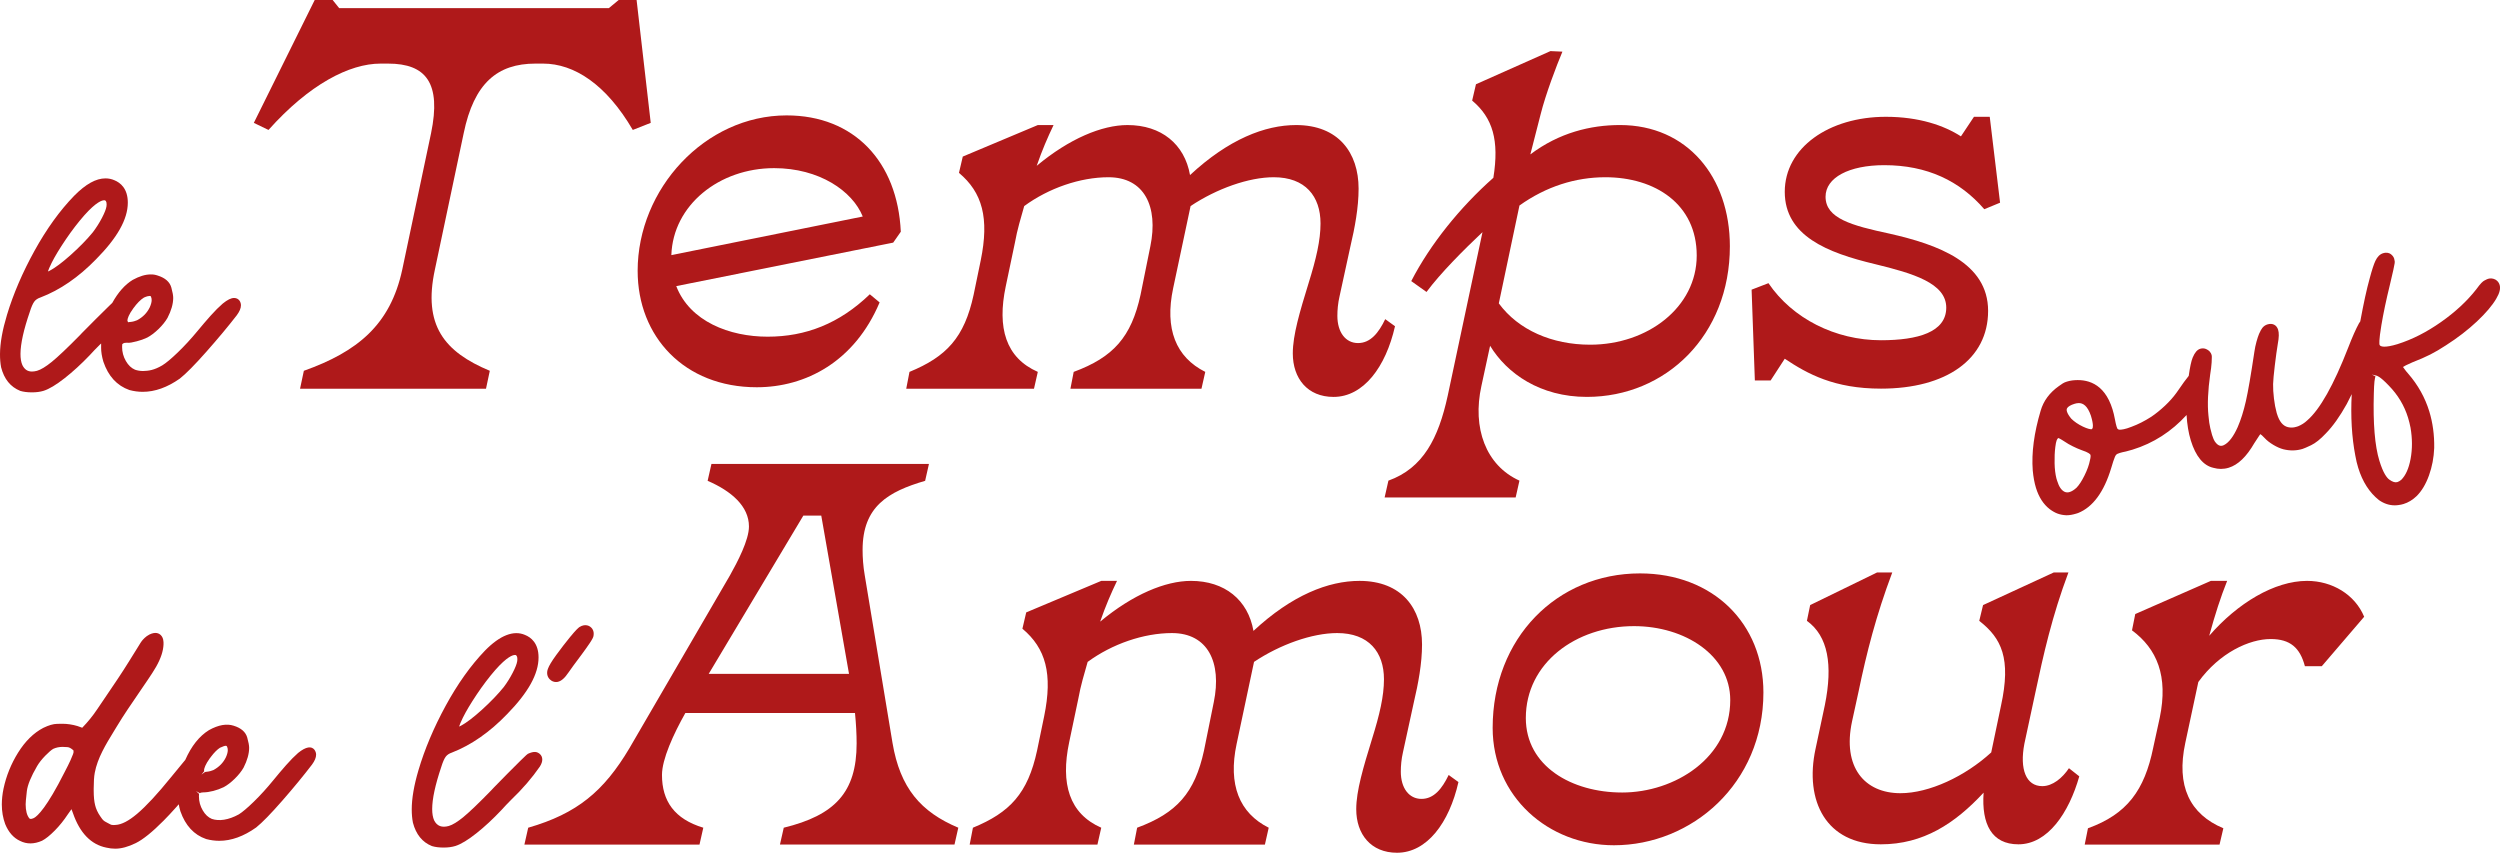
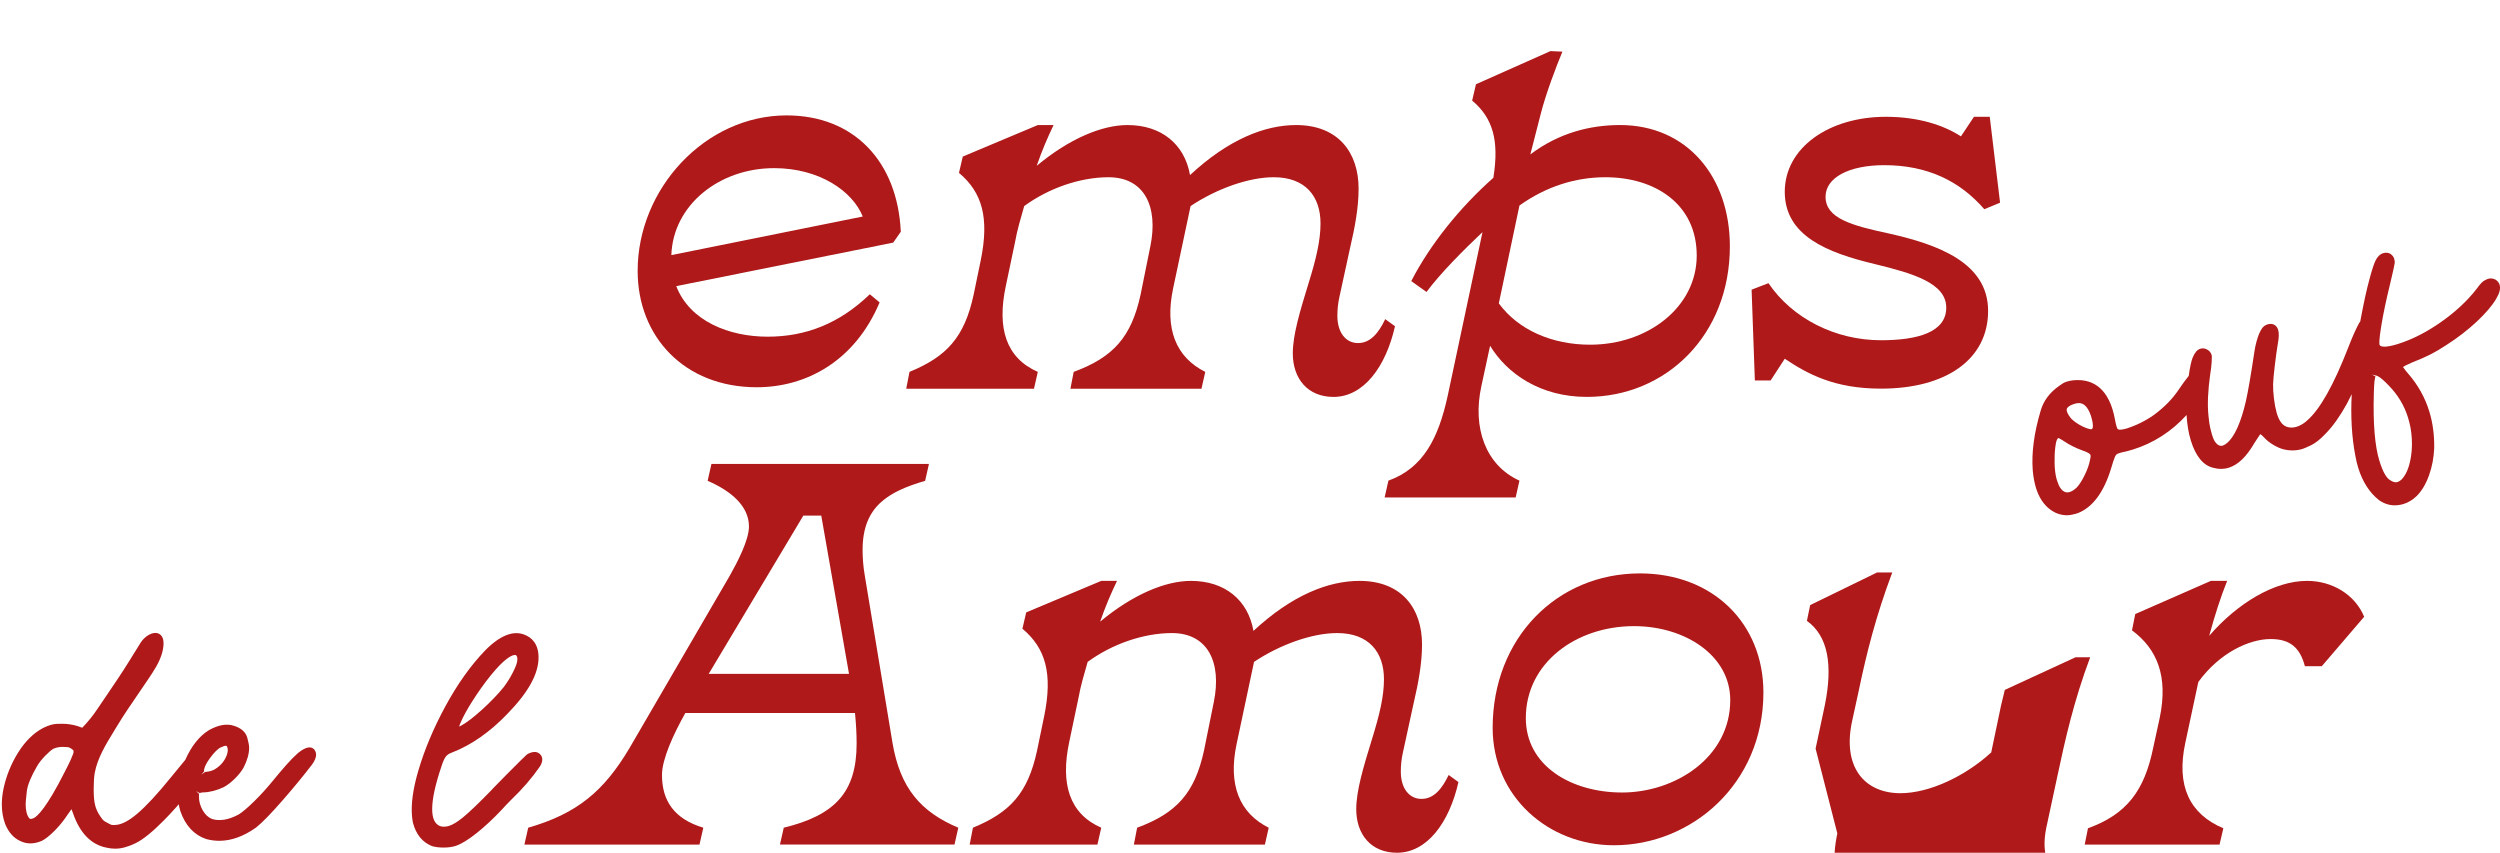
<svg xmlns="http://www.w3.org/2000/svg" id="Calque_1" data-name="Calque 1" viewBox="0 0 3686.42 1257.41">
  <defs>
    <style>
      .cls-1 {
        fill: #af191a;
      }
    </style>
  </defs>
  <g>
-     <path class="cls-1" d="M353.27,443.48l-.24-.32c-1.79-2.39-4.5-3.72-7.68-3.77h-.06c-4.55,0-9.66,2.49-16.76,8.19-5.45,4.67-11.36,10.57-18.06,18.04-6.45,7.24-12.74,14.64-18.93,22.12-9.84,11.93-19.77,22.7-29.5,32.05-9.54,9.19-17.22,15.59-22.75,18.96-11.99,7.08-20.07,8.13-28.5,8.35-4.18-.03-8.25-.73-11.72-1.95-5.42-2.31-9.82-6.51-13.48-12.82-3.72-6.45-5.59-13.47-5.54-20.85.02-2.79.24-3.88.22-3.98l1.24-.93c.89-.82,2.99-1.24,5.29-1.22,4.39.6,9.3-.68,14.84-2.06,5.45-1.38,10.57-3.18,15.49-5.53,5.35-2.84,10.93-7.05,16.59-12.51,5.62-5.47,10.04-10.93,13.28-16.49,5.53-10.69,8.36-20.55,8.41-29.34.02-3.55-.86-8.41-2.74-15.37-2.27-8.27-9.05-14.24-19.96-17.68-3.25-1.12-6.69-1.84-10.53-1.7-7.86,0-16.7,2.66-26.5,8.05-11.44,6.97-21.56,18.39-30.13,33.93-1.33,1.27-2.8,2.65-4.72,4.53-5.7,5.56-12.28,12.06-19.75,19.5-7.46,7.43-14.18,14.19-20.07,20.2-1.54,1.52-2.85,2.93-3.74,3.96-17.95,18.22-31.73,31.29-40.98,38.81-8.76,7.11-16.13,11.55-21.81,13.16-2.65.7-5.13,1.05-7.41,1.05h-.13c-6.37-.05-10.84-3.15-13.96-9.54-1.89-4.29-2.82-9.89-2.77-16.59.11-14.94,4.7-35.68,13.72-61.81,2.28-7.32,4.56-12.5,6.81-15.4,2.01-2.63,4.9-4.53,9.01-5.91,28.64-10.91,56.19-29.85,81.84-56.24,31.4-31.7,46.73-58.93,46.89-83.28.11-20.91-10.85-29.73-19.93-33.38-3.96-1.73-8.27-2.63-12.8-2.66h-.24c-13.96,0-29.02,8.36-46.07,25.58-21.1,21.7-40.79,48.97-58.5,81.05-17.68,32.02-31.35,63.84-40.63,94.61C3.58,486.49.11,505.91,0,522.08c-.03,7.03.49,13.48,1.65,19.55,4.4,17.25,13.72,28.88,28.17,34.74,4.63,1.43,10.15,2.15,16.89,2.2h.43c6.38,0,12.1-.76,17.12-2.28,8.27-2.65,18.41-8.71,30.99-18.57,12.17-9.54,24.57-20.9,36.99-33.87,4.48-4.96,9.39-10.06,14.64-15.24.76-.71,1.5-1.43,2.25-2.15l-.03,6.13c-.05,6.11,1.05,13.04,3.34,20.82,7.24,21.28,20.01,35.26,38.35,41.71,6.4,1.73,12.9,2.63,19.28,2.66h.49c17.79,0,36.07-6.5,54.59-19.49,9.09-7.18,21.99-20.23,39.41-39.92,17-19.23,31.95-37.15,44.5-53.37,4.23-5.73,6.21-10.42,6.23-14.8,0-2.38-.7-4.7-2.01-6.73ZM220.58,436.41c1.63-.08,1.74.38,2.09,1.2.65,1.43.98,3.1.97,5.01-.02,2.9-1,6.54-2.85,10.65-4.06,8.25-10.23,14.5-18.68,18.96-1.14.54-2.63,1.05-4.47,1.54-1.87.51-3.6.82-5.18.95-1.54.13-2.77.22-3.55.48-.29-.36-.54-.86-.71-1.41-.25-.79-.32-1.38-.35-1.38-.02,0-.02.02-.02.03.3-3.04,2.08-8.62,8.78-17.84,5.43-7.45,10.69-12.77,15.65-15.81,4.39-1.96,6.95-2.38,8.32-2.38ZM70.64,400.31c.82-2.5,2.46-6.59,5.7-13.1,4.67-9.31,11.6-20.75,20.58-34.03,8.93-13.18,18.2-25.25,27.52-35.83,17.71-19.83,26.11-22.02,28.97-22.02h.05c.86,0,1.36.14,1.11-.03.89.43,2.68,1.33,2.65,6.02,0,.97-.1,2.01-.22,2.98-.59,3.93-2.84,9.63-6.65,16.98-3.96,7.56-8.54,14.75-13.43,21.2-8.63,10.52-19.55,21.72-32.44,33.28-12.67,11.34-23.21,19.23-31.33,23.48-.81.44-1.6.79-2.49,1.08Z" />
-     <path class="cls-1" d="M593.14,397.64l42.5-201.23c15.23-73.75-7.21-102.62-63.35-102.62h-11.22c-45.7,0-105,30.47-165.15,97.83l-21.63-10.44L464.06,0h26.45l9.62,12h397.67l14.45-12h26.45l20.84,181.17-26.45,10.44c-39.31-67.36-86.61-97.83-132.31-97.83h-11.22c-56.11,0-90.59,28.87-105.82,102.62l-42.5,201.23c-17.65,81.78,13.64,121.09,81,149.14l-5.61,26.45h-274.2l5.61-26.45c78.58-28.05,127.48-67.36,145.09-149.14Z" />
    <path class="cls-1" d="M940.25,399.45c0-121.05,99.43-229.29,219.7-229.29,99.39,0,163.56,68.14,168.35,171.55l-11.22,16.05-319.9,64.13c20.06,52.13,78.58,74.57,134.72,74.57s105.82-19.25,150.7-62.53l14.45,12c-36.89,87.39-109.05,125.1-181.2,125.1-106.63,0-175.59-74.57-175.59-171.58ZM1272.19,319.27c-15.23-37.68-64.16-71.34-130.71-71.34-80.96,0-149.11,54.51-151.52,128.26l282.23-56.92Z" />
    <path class="cls-1" d="M1906.32,521.1c0-27.24,10.41-61.72,23.23-103.41,11.25-36.08,17.65-63.35,17.65-88.2,0-40.09-22.44-68.14-68.96-68.14-36.86,0-84.16,16.83-122.65,42.5l-25.67,121.05c-12.82,60.12,4.01,101.81,47.33,123.47l-5.61,24.86h-193.24l4.83-24.86c58.52-21.66,84.97-51.31,98.61-113.84l14.42-71.34c12.04-58.55-8.81-101.84-61.72-101.84-41.69,0-88.2,16.05-124.28,42.5-4.8,16.83-10.41,35.26-13.64,53.69l-13.64,64.95c-12.82,60.93,0,105.04,47.33,125.88l-5.64,24.86h-188.38l4.8-24.86c54.51-22.44,80.96-50.5,94.6-113.84l10.44-50.5c12.82-62.57,2.41-100.24-32.07-129.11l5.61-24.04,110.65-46.48h23.23c-8.81,18.43-16.83,36.86-24.86,60.12,48.11-40.09,96.23-60.12,133.9-60.12,49.71,0,84.19,28.05,92.18,73.75,56.92-52.91,110.65-73.75,156.35-73.75,62.53,0,92.22,40.87,92.22,93.78,0,28.05-5.61,57.74-12.04,85.01l-16.05,73.75c-2.38,10.41-3.2,20.03-3.2,28.87,0,24.04,12.04,40.06,30.47,40.06s30.47-15.23,40.09-35.26l14.42,10.44c-13.6,60.12-46.48,104.22-90.59,104.22-38.49,0-60.12-27.27-60.12-64.16Z" />
    <path class="cls-1" d="M2134.72,583.67l51.31-241.35c-27.24,25.67-61.72,60.15-82.56,88.2l-22.48-16.02c28.09-54.54,72.16-109.05,121.09-152.34,8.81-55.32-.82-88.2-31.28-113.84l5.61-24.07,109.83-48.9,17.65.82c-8.81,20.84-24.86,63.32-32.07,92.18l-15.23,59.34c42.5-32.07,88.99-43.29,132.27-43.29,98.64,0,161.96,76.17,161.96,178.79,0,131.46-94.6,222.08-210.86,222.08-68.96,0-117.86-34.48-142.71-75.38l-12.82,59.34c-13.64,61.75,6.43,117.07,56.11,139.52l-5.61,24.86h-193.21l5.61-24.86c51.31-18.46,73.75-62.53,87.39-125.06ZM2344.8,508.28c84.97,0,157.13-55.32,157.13-131.49s-61.75-115.44-134.69-115.44c-44.1,0-87.39,13.64-126.7,41.69l-30.43,144.31c28.84,39.31,78.55,60.93,134.69,60.93Z" />
    <path class="cls-1" d="M2631.75,528.96l-20.84,32.07h-23.26l-4.8-133.9,24.86-9.59c35.26,52.09,98.61,84.16,165.97,84.16,54.51,0,96.2-12,96.2-48.08s-48.9-50.53-105.04-64.16c-70.56-16.83-133.09-41.69-133.09-106.63s64.95-110.61,149.14-110.61c48.9,0,85.79,12.82,110.65,28.84l19.21-28.84h23.26l15.23,126.66-23.26,9.62c-36.08-41.69-84.16-64.95-147.51-64.95-52.13,0-86.57,18.43-86.57,46.52,0,32.07,38.46,42.47,94.6,54.51,70.56,16.02,145.09,42.5,145.09,113.84s-61.72,114.66-157.91,114.66c-68.96,0-108.27-21.66-141.93-44.1Z" />
    <g>
      <path class="cls-1" d="M778.45,1111.5c-.73.49-2.11,1.38-10.99,10.17-5.66,5.59-12.18,12.12-19.63,19.61-7.41,7.49-14.08,14.29-19.96,20.36-1.5,1.52-2.79,2.91-3.68,3.94-17.92,18.42-31.62,31.57-40.74,39.08-8.71,7.18-16.06,11.68-21.73,13.31-10.04,2.72-17.24.33-21.56-8.33-1.9-4.28-2.87-9.85-2.87-16.59,0-14.92,4.47-35.69,13.31-61.89,2.23-7.32,4.5-12.53,6.72-15.45,2.01-2.65,4.88-4.56,8.98-5.97,28.56-11.09,55.98-30.19,81.49-56.74,31.18-31.89,46.34-59.23,46.34-83.58,0-20.9-11.03-29.66-20.12-33.25-16.48-7.03-36.47.27-58.98,23.3-20.96,21.81-40.46,49.22-57.96,81.41-17.46,32.06-30.94,63.98-40.03,94.88-6.57,22.21-9.9,41.66-9.9,57.82,0,6.94.55,13.39,1.76,19.56,4.51,17.22,13.91,28.78,27.88,34.38l.52.17c4.67,1.39,10.2,2.08,16.89,2.08s12.34-.78,17.54-2.39c8.24-2.69,18.34-8.82,30.88-18.76,12.06-9.58,24.4-21.02,36.75-34.11,4.47-4.99,9.35-10.12,14.56-15.33,16.62-15.91,30.76-32.29,42.19-48.92,2.36-3.8,3.52-7.16,3.52-10.27,0-3.34-1.27-6.21-3.74-8.33-3.96-3.3-8.35-4.26-17.41-.16ZM759.07,965.84c.82,0,1.39.14,1.14-.03.89.43,2.69,1.31,2.69,5.96,0,.97-.08,2.03-.21,3.04-.57,3.94-2.77,9.66-6.57,17.01-3.87,7.54-8.38,14.76-13.26,21.26-8.62,10.65-19.45,21.91-32.24,33.52-12.56,11.37-23.03,19.34-31.14,23.65l-.02.02c-.82.44-1.62.81-2.5,1.09.79-2.5,2.41-6.59,5.61-13.13,4.56-9.25,11.41-20.74,20.36-34.15,8.92-13.32,18.11-25.46,27.3-36.02,17.66-20.04,26.06-22.21,28.85-22.21Z" />
-       <path class="cls-1" d="M870.12,924c-2.76-1.87-6.1-2.55-9.51-1.9-1.89.35-3.8,1.09-6.11,2.49-1.93,1.36-5.26,4.28-13.8,14.69-6.15,7.46-12.99,16.35-20.59,26.71-6.61,9.09-10.6,15.76-12.17,20.25-1.12,2.95-1.43,5.88-.9,8.65.49,2.63,1.77,5.01,3.72,6.88,2.57,2.58,5.72,3.93,9.06,3.93.74,0,1.5-.06,2.27-.19,5.37-1,10.52-5.4,16.33-14.08,1.17-1.89,3.58-5.24,7.18-10.08l12.26-16.46c4.29-5.81,8.05-11.06,11.23-15.79,4.39-6.53,5.58-9.08,6.07-11.26.38-2.15.41-4.06.11-5.86-.62-3.3-2.39-6.04-5.15-7.95Z" />
    </g>
    <path class="cls-1" d="M928.01,1103.48l148.32-254.96c11.22-20.06,28.05-52.13,28.05-72.16,0-29.68-25.64-52.13-60.93-67.36l5.61-24.86h320.72l-5.61,24.86c-54.54,16.05-92.22,37.68-92.22,101.84,0,11.22.82,24.04,3.2,37.68l40.91,246.93c11.22,66.54,41.69,101.81,97.01,125.06l-5.61,24.86h-257.37l5.61-24.86c75.38-18.43,107.45-52.13,107.45-124.28,0-13.6-.82-28.84-2.41-44.89h-250.13c-17.65,31.28-34.48,68.14-34.48,91.4,0,38.49,18.43,64.95,60.93,77.77l-5.61,24.86h-258.19l5.61-24.86c72.19-20.84,111.46-53.73,149.14-117.04ZM1251.92,993.62l-40.91-233.3h-26.45l-139.52,233.3h206.88Z" />
    <path class="cls-1" d="M1999.87,1193.25c0-27.24,10.41-61.72,23.23-103.41,11.25-36.08,17.65-63.35,17.65-88.2,0-40.09-22.44-68.14-68.96-68.14-36.86,0-84.16,16.83-122.65,42.5l-25.67,121.05c-12.82,60.12,4.01,101.81,47.33,123.47l-5.61,24.86h-193.24l4.83-24.86c58.52-21.66,84.97-51.31,98.61-113.84l14.42-71.34c12.04-58.55-8.81-101.84-61.72-101.84-41.69,0-88.2,16.05-124.28,42.5-4.8,16.83-10.41,35.26-13.64,53.69l-13.64,64.95c-12.82,60.93,0,105.04,47.33,125.88l-5.64,24.86h-188.38l4.8-24.86c54.51-22.44,80.96-50.5,94.6-113.84l10.44-50.5c12.82-62.57,2.41-100.24-32.07-129.11l5.61-24.04,110.65-46.48h23.23c-8.81,18.43-16.83,36.86-24.86,60.12,48.11-40.09,96.23-60.12,133.9-60.12,49.71,0,84.19,28.05,92.18,73.75,56.92-52.91,110.65-73.75,156.35-73.75,62.53,0,92.22,40.87,92.22,93.78,0,28.05-5.61,57.74-12.04,85.01l-16.05,73.75c-2.38,10.41-3.2,20.03-3.2,28.87,0,24.04,12.04,40.06,30.47,40.06s30.47-15.23,40.09-35.26l14.42,10.44c-13.6,60.12-46.48,104.22-90.59,104.22-38.49,0-60.12-27.27-60.12-64.16Z" />
    <path class="cls-1" d="M2201.03,1073.21c0-132.31,94.6-227.69,217.25-227.69,107.45,0,181.99,73.75,181.99,175.56,0,134.69-105.82,225.31-220.48,225.31-96.2,0-178.76-71.37-178.76-173.18ZM2391.83,1168.62c77.77,0,159.54-51.31,159.54-136.32,0-65.73-66.54-109.02-141.9-109.02-85.79,0-159.54,54.51-159.54,135.47,0,71.37,68.14,109.86,141.9,109.86Z" />
-     <path class="cls-1" d="M2677.22,1103.9l13.64-64.13c12-59.34,4.8-101.84-26.45-124.28l4.8-23.26,98.61-48.08h22.44c-24.04,64.13-37.68,117.86-49.68,175.56l-9.62,44.1c-14.45,67.36,18.43,105.82,71.34,105.82,42.5,0,95.41-24.86,133.9-60.12l14.42-68.96c15.23-69.74.82-99.39-32.07-125.06l5.61-23.26,104.22-48.08h21.66c-24.07,64.13-36.89,121.05-48.93,177.97l-16.02,74.57c-7.21,37.68,2.41,62.53,26.45,62.53,15.23,0,29.65-12.04,39.27-26.45l15.23,12c-15.23,53.73-46.48,100.24-89.77,100.24-39.31,0-54.54-29.68-51.31-76.17-42.5,45.7-89.02,76.17-151.55,76.17-80.18,0-113.03-63.35-96.2-141.11Z" />
+     <path class="cls-1" d="M2677.22,1103.9l13.64-64.13c12-59.34,4.8-101.84-26.45-124.28l4.8-23.26,98.61-48.08h22.44c-24.04,64.13-37.68,117.86-49.68,175.56l-9.62,44.1c-14.45,67.36,18.43,105.82,71.34,105.82,42.5,0,95.41-24.86,133.9-60.12l14.42-68.96l5.61-23.26,104.22-48.08h21.66c-24.07,64.13-36.89,121.05-48.93,177.97l-16.02,74.57c-7.21,37.68,2.41,62.53,26.45,62.53,15.23,0,29.65-12.04,39.27-26.45l15.23,12c-15.23,53.73-46.48,100.24-89.77,100.24-39.31,0-54.54-29.68-51.31-76.17-42.5,45.7-89.02,76.17-151.55,76.17-80.18,0-113.03-63.35-96.2-141.11Z" />
    <path class="cls-1" d="M3175.03,1102.67l9.62-44.1c12.85-61.72-4.01-101.81-40.87-129.08l4.8-24.04,111.46-48.9h24.04c-9.62,24.04-17.65,48.9-26.45,80.96,41.69-48.11,96.2-80.96,144.31-80.96,36.89,0,70.56,20.03,84.19,52.91l-62.53,72.94h-24.86c-7.21-27.24-21.66-40.09-50.53-40.09-31.25,0-75.35,20.06-106.63,63.35l-19.21,89.8c-13.64,63.35,6.39,105.04,56.11,125.88l-5.61,24.04h-198.82l4.8-24.04c57.74-20.84,83.38-56.14,96.2-118.67Z" />
    <path class="cls-1" d="M463.8,1105.67c-4.53-5.72-12.39-4.97-24.22,4.59-5.31,4.63-11.26,10.68-17.71,17.98-6.35,7.21-12.55,14.54-18.6,21.97-9.58,11.79-19.33,22.5-28.93,31.86-9.39,9.16-16.95,15.52-22.18,18.77-15.16,8.38-29.24,10.31-39.84,6.67-5.34-2.25-9.71-6.35-13.35-12.56-3.72-6.32-5.61-13.23-5.61-20.52-.02-3.58.19-3.93.13-3.85l-4.21-3.87s.03-.04.05-.07l5.42,2.99c.87-.79,2.71-1.24,5.18-1.24,4.25,0,9.19-.71,14.67-2.12,5.32-1.38,10.38-3.2,15.27-5.56,5.34-2.85,10.84-7.07,16.36-12.5,5.51-5.42,9.85-10.85,13.02-16.41,5.4-10.65,8.14-20.42,8.14-29.07,0-3.52-.89-8.33-2.82-15.21-2.31-8.17-9.06-14.04-19.91-17.39-10.23-3.36-22.46-1.36-36.59,6.53-14.23,8.8-25.9,23.54-34.92,43.99-.43.5-.74.83-1.19,1.37-4.91,5.88-11.52,13.89-19.83,24.11-19.83,24.54-36.66,42.69-50,53.94-12.29,10.38-22.78,15.86-31.57,16.33-2.41.3-4.37.22-6.21-.14-.05-.02-1.39-.36-6.11-3.04-3.1-1.46-4.8-2.71-5.75-3.6-.87-.78-2.36-2.42-4.67-6.02-3.71-5.37-6.24-10.87-7.57-16.48-1.36-5.35-2.06-12.56-2.06-21.45v-3.1c0-9.74.52-17.47,1.55-23.02,4.04-21.8,16.4-41.96,28.34-61.47l4.78-7.84c9.62-15.94,20.32-31.54,30.67-46.64,4.67-6.81,9.35-13.64,13.96-20.52l1.2-1.79c3.99-5.94,7.98-11.87,11.52-18.09,6.92-12.2,10.6-23.3,10.93-32.97.16-4.29-.14-9.73-3.9-13.59-2.8-2.85-7.97-5.34-16.84-1.03-5.5,2.71-9.68,7.54-11.23,9.52-1.47,1.89-2.77,4.07-4.06,6.24l-14.4,23.16c-10.8,17.52-22.64,34.92-34.08,51.72-4.48,6.59-8.95,13.16-13.39,19.77-6.45,9.62-13.54,18.39-21.96,27.07h-.03c-2.06-.89-4.64-1.77-6.99-2.5-6.83-2.11-15.02-3.36-21.91-3.36l-8.16.13c-5.69.11-12.29,2.03-20.34,5.94-14.15,7.35-26.68,19.66-37.21,36.59-10.25,16.46-17.46,34.31-21.43,53.07-1.66,8.06-2.5,15.91-2.5,23.32,0,10.2,1.65,19.85,4.97,28.86,4.93,12.09,12.37,20.48,21.94,24.84,9.9,4.97,20.67,4.91,32.44-.29,5.43-2.82,11.58-7.75,18.8-15.07,6.91-6.99,13.4-15.07,19.25-23.95,1.96-2.88,3.72-5.34,5.32-7.48.59,1.44,1.3,3.33,2.17,5.8,10.08,29.31,26.77,46.45,49.36,50.9,4.18,1.01,8.57,1.54,13.02,1.54,8.97,0,19.11-2.76,30.15-8.19,10.77-5.29,24.62-16.44,41.14-33.14,5.39-5.4,11.47-11.88,18.08-19.3,1.52-1.7,2.82-3.21,4.25-4.83.57,3.26,1.35,6.67,2.44,10.3,7.33,21.02,20.06,34.79,37.81,40.89l.41.13c6.34,1.68,12.77,2.53,19.12,2.53,17.71,0,35.91-6.54,54.35-19.64,8.93-7.16,21.59-20.13,38.69-39.68,16.76-19.18,31.41-37.01,43.66-53.04,4.09-5.59,6.07-10.39,6.07-14.69,0-2.36-.71-4.69-2.36-7.13ZM310.34,1117.08l.67-1.05c4.8-6.34,9.46-11,13.39-13.43,9.25-4.29,9.82-2.91,10.49-1.43.67,1.43,1,3.09,1,4.93,0,2.9-.95,6.48-2.76,10.5-3.94,8.16-9.98,14.35-18.47,18.91-.95.48-2.36.97-4.23,1.47-1.84.51-3.53.82-5.2.97-1.46.14-2.63.22-3.23.62l-4.91,3.63,4.1-5.12c-.22-.68-.33-1.27-.38-1.27.29-3.03,2.01-8.55,8.57-17.66.29-.4.57-.73.86-1.12l.11.04ZM108.47,1108.94c0,.16-.03,1.01-.73,2.98l-.02.1c-.67,1.96-1.95,4.96-3.83,9.19-1.93,4.29-4.86,10.17-8.74,17.58-26.14,51.85-39.68,64.6-45.23,67.5-4.8,2.3-6.16.9-6.56.54-3.61-4.25-5.53-11.42-5.53-20.77,0-2.06.3-7.1,1.74-19.42,1.08-9.17,6.19-21.64,15.18-37.04,2.93-4.94,6.97-10.08,12.01-15.26,4.75-4.91,9.09-8.59,11.71-10.09,4.23-1.93,8.9-2.9,13.89-2.9.98,0,3.37.13,7.22.36,2.3.16,5.02,1.49,8.67,4.67.02,0,.22.71.22,2.55Z" />
  </g>
  <path class="cls-1" d="M3685.78,419.84c-.93-3.06-2.88-5.58-5.94-7.46-3.58-1.9-7.33-2.34-10.96-1.25-1.14.36-3.01,1.22-5.56,2.6-2.22,1.2-5.21,3.63-11.96,12.99-13.47,17.2-30.95,33.43-52.01,48.21-21.07,14.8-42.17,25.6-64.06,32.52-18.11,5.54-25.54,4.13-26.52.93-.24-.74-1.17-5.64,2.76-29.05,2.88-17.25,7.07-37.09,12.42-58.96,2.04-8.51,3.74-15.89,5.15-22.19,2.15-9.71,2.22-11.45,2.06-12.86-.16-1.36-.41-2.63-.81-3.98-.79-2.49-2.44-4.7-4.94-6.59-2.12-1.58-5.83-3.04-11.42-1.35-4.64,1.43-8.44,5.23-11.31,11.26-2.34,4.9-5.13,13.47-8.49,26.12-4.36,15.56-8.9,36.51-13.81,63.16-.62.86-1.22,1.66-1.84,2.67-4.61,8.4-9.93,20.4-15.83,35.68-21.51,55.41-41.84,91.58-60.69,107.74-3.71,3.56-8.32,6.48-13.23,8.51l-2.74.86c-4.09,1.27-8.22,1.43-12.31.46-7.38-1.79-12.66-8.14-16.14-19.5l-.46-1.44c-1.77-6.37-3.12-13.48-4.04-21.18-.95-7.87-1.38-15.13-1.27-21.47.17-5.64,1.01-14.61,2.53-27.42,1.49-12.61,2.99-23.33,4.44-32.05,1.76-9.33,1.89-15.87.43-20.59-2.17-7.05-8.32-10.14-15.68-7.87-2.99.9-5.51,2.61-7.48,5.05-1.52,1.9-3.07,4.69-4.94,8.93-1.22,2.96-2.52,6.84-3.83,11.63-1.28,4.74-2.3,9.46-2.96,14.08-5.21,34.92-9.35,58.95-12.64,73.46-3.3,14.59-7.37,27.49-12.07,38.31-6.29,13.99-13.05,22.89-20.23,26.47-.52.29-1.05.52-1.65.7-1.93.55-6.45,1.98-12.06-6.3-.9-1.44-2.3-4.23-3.87-9.31-.54-1.74-1.41-5.04-2.57-9.82-1.16-4.67-2.09-11.01-2.77-18.93-1.66-16.22-.79-36.61,2.58-60.44,1.09-6.59,1.79-12.53,2.15-17.84.55-8.1.24-9.95-.17-11.26-.87-2.84-3.1-6.64-9.24-8.84-2.42-.71-4.94-.7-7.41.05-4.47,1.39-8,5.51-11.12,12.94-2.12,5.06-4.04,14.12-5.86,27.05-3.98,4.82-9.2,11.96-15.81,21.69-.73,1.16-1.58,2.3-2.52,3.56-4.45,6.16-10.04,12.44-16.62,18.66-6.75,6.35-13.61,11.88-20.29,16.38-9.81,6.3-19.58,11.26-29.18,14.78-2.38.92-4.48,1.68-6.4,2.27-7.4,2.27-11.04,2.11-12.45,1.85l-1.44-1.09-.4-.03c-.41-.84-.86-2.01-1.3-3.44-.79-2.6-1.62-6.23-2.47-10.9-.97-5.2-2.14-10-3.5-14.43-12.25-39.79-38.94-45.12-59.53-42.6-2.82.41-5.4.98-7.71,1.71-.63.19-1.7.55-3.15,1.12-1.24.49-3.37,1.58-8.81,5.58-13.66,9.66-22.69,21.94-26.8,36.4-9.66,32.43-13.58,61.96-11.61,87.86.86,9.6,2.46,18.28,4.77,25.81,4.2,13.64,10.98,24.14,20.25,31.33,4.2,3.1,8.06,5.26,11.8,6.61,3.77,1.33,7.89,2.14,12.28,2.36l.19.02h.7c4.18,0,8.82-.79,14.11-2.42l2.69-.84c21.8-8.68,38.26-31.03,48.94-66.49,2.14-7.4,3.96-12.88,5.42-16.33.92-2.22,2.17-3.71,3.6-4.44,1.01-.46,2.2-.93,3.6-1.36,2.41-.74,5.28-1.44,8.95-2.15,3.3-.82,6.53-1.7,9.77-2.69,30.95-9.52,57.62-26.85,79.75-51.11.79,13.76,2.82,26.38,6.27,37.59,7.22,23.46,18.58,37.07,33.39,40.32,3.69,1.06,7.38,1.58,11.04,1.58s7.65-.57,11.41-1.73c13.78-4.23,26.22-16.21,37.88-36.4,2.69-4.21,5.07-7.84,7.21-11.01.63-.93,1.12-1.65,1.52-2.15,1.09.62,3.1,2.09,6.19,5.54,3.41,3.71,7.68,7.1,13.13,10.34,5.21,3.1,10.15,5.26,14.67,6.43l.06.02c9.73,2.41,19.22,2.22,28.2-.51,2.15-.68,6.37-2.47,12.66-5.48,6.62-3.2,13.73-8.89,21.62-17.3,10.33-10.47,20.72-25.08,30.97-43.52,2.34-4.44,4.8-9.35,7.3-14.47-1.7,32.84.05,63.42,5.31,90.72,1.17,6.56,2.57,12.4,4.25,17.85,6.32,20.55,16.6,36.58,30.56,47.62l.32.24c7.24,4.99,14.97,7.51,22.95,7.51,1.89,0,3.79-.14,5.7-.43,2.5-.29,4.91-.81,7.3-1.54,6.92-2.14,13.29-5.94,19.01-11.39,7.62-7.41,13.85-17.76,18.52-30.76,4.58-12.74,7.16-26.28,7.7-40.43.32-19.17-2.14-37.35-7.27-54.04-6.23-20.25-16.59-38.84-30.89-55.35-5.16-5.7-6.64-8.84-7.97-10.06.71-.55,2.25-1.36,4.56-2.55,2.84-1.46,6.04-2.91,9.47-4.34,10.01-3.87,18.82-7.73,26.2-11.45,7.19-3.64,15-8.22,23.16-13.59,17.17-10.96,32.52-22.8,45.66-35.14,13.24-12.45,22.89-23.84,28.63-33.77,4.97-8.29,6.56-14.97,4.88-20.42ZM3504.04,553.88c.22,0,4.7.21,18.47,14.75,13.32,13.61,22.84,29.5,28.29,47.19,1.46,4.78,2.69,9.73,3.66,14.69,2.8,16.08,2.84,31.64.1,46.24-2.6,14-7.24,24.38-13.78,30.81-2.04,1.66-3.96,2.77-5.69,3.3-3.25,1.01-7.18-.25-11.88-3.64-3.58-2.57-9.03-9.46-14.62-27.71-6.72-21.81-9.49-55.19-8.22-99.26.17-7.65.49-13.62.95-17.89.51-4.83,1.25-6.69,1.55-7.26l-5.39-2.82h0s6.56,1.6,6.56,1.6ZM3069.47,663.77c10.61,3.5,12.36,5.8,13.01,6.78.29.93.59,3.18-.7,8.11-1.28,6.76-3.99,14.32-8.06,22.5-4.04,8.14-7.98,14.19-11.74,18.01-3.52,3.23-6.88,5.35-9.96,6.3-2.66.86-5.13.78-7.33-.13-4.8-2.09-8.57-7.52-11.22-16.17l-1.17-3.8c-1.57-6.37-2.47-13.8-2.66-22.1-.21-8.67.14-16.74,1.05-24.05,1.12-9.2,2.57-12.29,4.48-13.35.22.06,2.34.76,9.95,5.73,3.04,2.11,6.81,4.28,11.39,6.53,4.48,2.23,8.74,4.09,12.97,5.64ZM3085.49,631.72c-.4.43-.79.82-1.28,1.27-2.12,0-6.05-.7-12.88-3.96-6.83-3.25-12.71-7.3-17.09-11.64-3.33-4.01-5.45-7.51-6.34-10.39-.82-2.66-.33-4.09.11-4.93,1.33-2.49,5.26-4.85,11.09-6.64,1.96-.6,4.07-1.06,6.23-1.06,6.19,0,12.8,3.79,17.87,18.65,4.42,14.45,2.63,18.17,2.3,18.71Z" />
</svg>